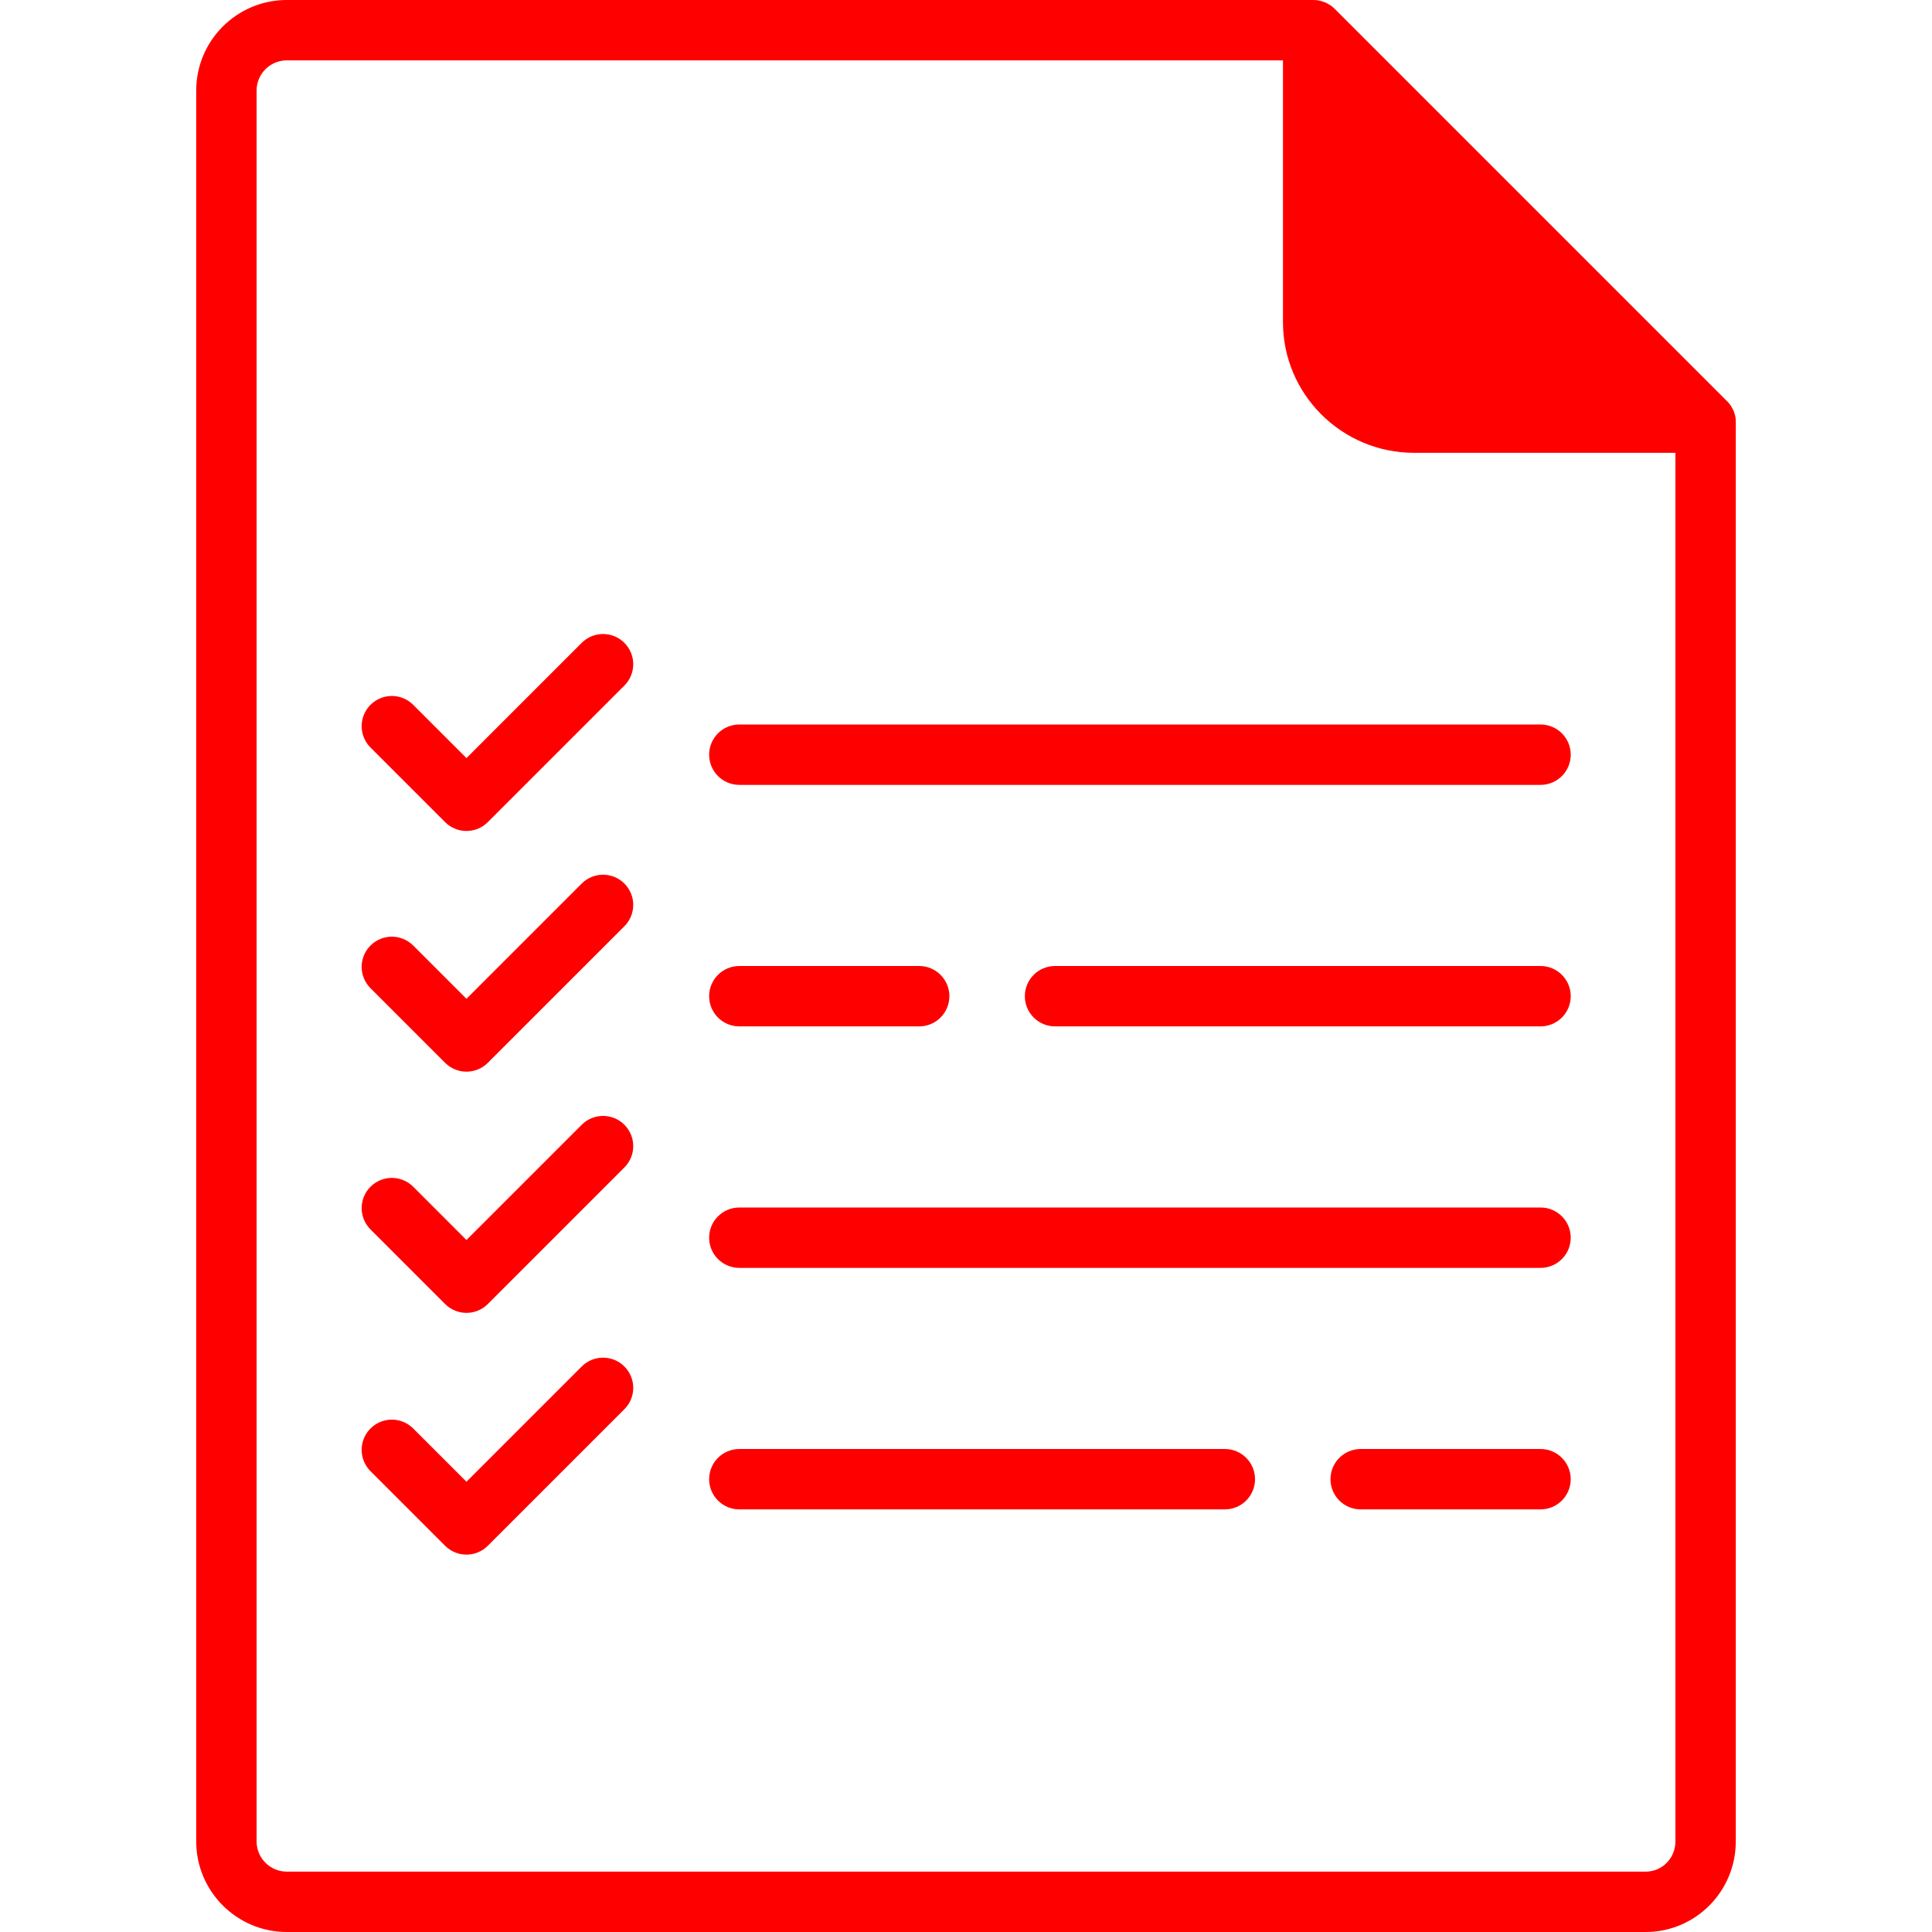
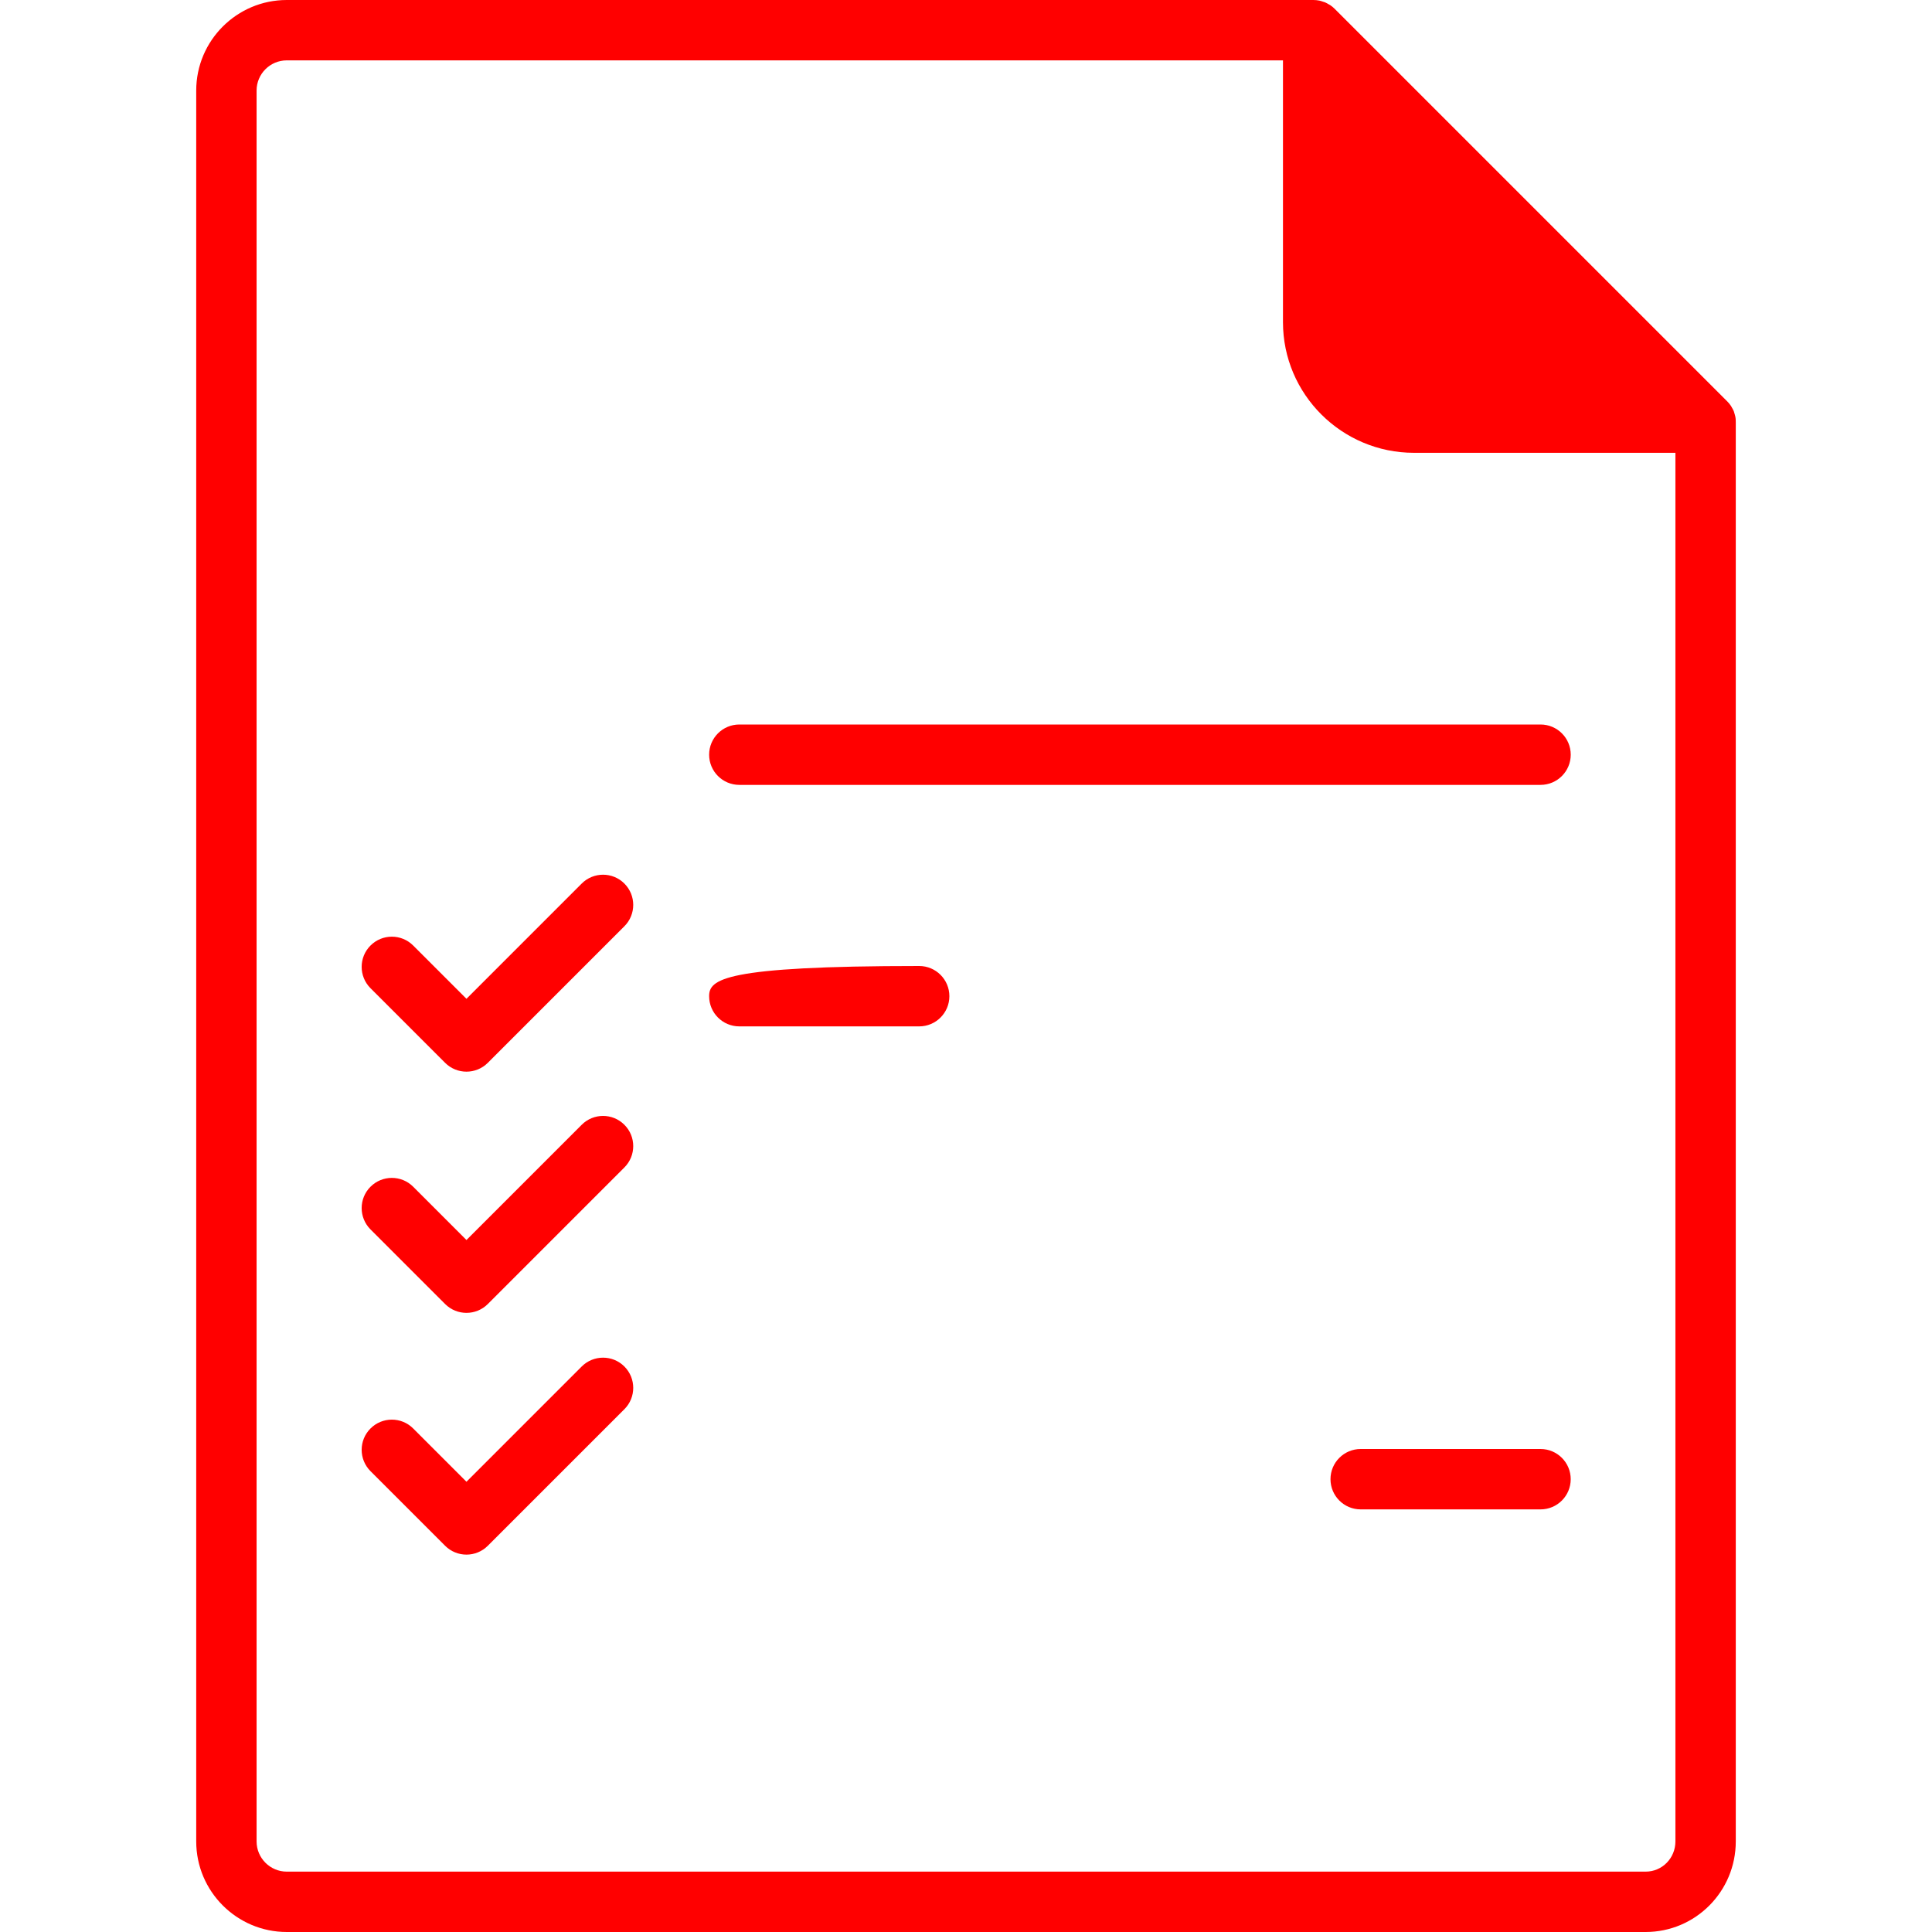
<svg xmlns="http://www.w3.org/2000/svg" width="504" height="504" viewBox="0 0 504 504" fill="none">
  <path d="M452.704 108.74C452.636 108.396 452.54 108.068 452.432 107.736C452.376 107.584 452.356 107.424 452.296 107.272C452.148 106.916 451.956 106.58 451.756 106.248C451.692 106.144 451.652 106.024 451.576 105.92C451.292 105.488 450.964 105.088 450.6 104.724L348.184 2.308C347.824 1.94 347.424 1.612 346.992 1.328C346.884 1.256 346.768 1.212 346.66 1.148C346.332 0.948 346 0.752 345.64 0.604C345.488 0.54 345.328 0.512 345.172 0.456C344.844 0.344 344.516 0.22 344.172 0.152C343.664 0.056 343.14 0 342.612 0H74.811C61.783 0 51.188 10.592 51.188 23.62V480.372C51.188 493.4 61.783 504 74.811 504H429.288C442.316 504 452.812 493.4 452.812 480.372V110.296C452.812 109.768 452.808 109.248 452.704 108.74ZM437.064 480.372C437.064 484.712 433.636 488.252 429.292 488.252H74.811C70.468 488.252 66.936 484.712 66.936 480.372V23.62C66.936 19.28 70.463 15.748 74.811 15.748H334.688V84.044C334.688 102.86 350.047 118.124 368.859 118.124H437.064V480.372Z" fill="#FF0000" />
  <path d="M401.88 189H192.868C188.516 189 184.992 192.528 184.992 196.876C184.992 201.224 188.516 204.752 192.868 204.752H401.88C406.232 204.752 409.756 201.224 409.756 196.876C409.756 192.528 406.232 189 401.88 189Z" fill="#FF0000" />
-   <path d="M239.788 252H192.868C188.516 252 184.992 255.528 184.992 259.876C184.992 264.224 188.516 267.752 192.868 267.752H239.788C244.136 267.752 247.664 264.224 247.664 259.876C247.664 255.528 244.136 252 239.788 252Z" fill="#FF0000" />
-   <path d="M401.88 252H275.228C270.876 252 267.352 255.528 267.352 259.876C267.352 264.224 270.876 267.752 275.228 267.752H401.88C406.232 267.752 409.756 264.224 409.756 259.876C409.756 255.528 406.232 252 401.88 252Z" fill="#FF0000" />
+   <path d="M239.788 252C188.516 252 184.992 255.528 184.992 259.876C184.992 264.224 188.516 267.752 192.868 267.752H239.788C244.136 267.752 247.664 264.224 247.664 259.876C247.664 255.528 244.136 252 239.788 252Z" fill="#FF0000" />
  <path d="M401.876 378H354.96C350.608 378 347.084 381.528 347.084 385.876C347.084 390.224 350.608 393.752 354.96 393.752H401.88C406.232 393.752 409.752 390.224 409.752 385.876C409.752 381.528 406.228 378 401.876 378Z" fill="#FF0000" />
-   <path d="M319.524 378H192.868C188.516 378 184.992 381.528 184.992 385.876C184.992 390.224 188.516 393.752 192.868 393.752H319.524C323.872 393.752 327.4 390.224 327.4 385.876C327.4 381.528 323.872 378 319.524 378Z" fill="#FF0000" />
-   <path d="M401.88 315H192.868C188.516 315 184.992 318.528 184.992 322.876C184.992 327.224 188.516 330.752 192.868 330.752H401.88C406.232 330.752 409.756 327.224 409.756 322.876C409.756 318.528 406.232 315 401.88 315Z" fill="#FF0000" />
-   <path d="M162.885 167.703C159.813 164.627 154.821 164.627 151.749 167.703L121.685 197.767L107.789 183.871C104.717 180.791 99.729 180.791 96.653 183.871C93.577 186.943 93.577 191.927 96.653 195.007L116.117 214.467C117.657 216.007 119.673 216.775 121.685 216.775C123.701 216.775 125.717 216.007 127.257 214.467L162.885 178.839C165.961 175.767 165.961 170.783 162.885 167.703Z" fill="#FF0000" />
  <path d="M162.885 230.493C159.813 227.417 154.821 227.417 151.749 230.493L121.685 260.557L107.789 246.661C104.717 243.581 99.729 243.581 96.653 246.661C93.577 249.733 93.577 254.717 96.653 257.793L116.117 277.257C117.657 278.797 119.673 279.565 121.685 279.565C123.701 279.565 125.717 278.793 127.257 277.257L162.885 241.629C165.961 238.557 165.961 233.573 162.885 230.493Z" fill="#FF0000" />
  <path d="M162.885 293.419C159.813 290.339 154.821 290.339 151.749 293.419L121.685 323.483L107.789 309.583C104.717 306.507 99.729 306.511 96.653 309.583C93.577 312.655 93.577 317.639 96.653 320.719L116.117 340.183C117.657 341.719 119.673 342.487 121.685 342.487C123.701 342.487 125.717 341.719 127.257 340.183L162.885 304.551C165.961 301.479 165.961 296.495 162.885 293.419Z" fill="#FF0000" />
  <path d="M162.885 356.481C159.813 353.405 154.821 353.405 151.749 356.481L121.685 386.545L107.789 372.649C104.717 369.569 99.729 369.569 96.653 372.649C93.577 375.721 93.577 380.705 96.653 383.785L116.117 403.245C117.657 404.785 119.673 405.553 121.685 405.553C123.701 405.553 125.717 404.781 127.257 403.245L162.885 367.617C165.961 364.545 165.961 359.561 162.885 356.481Z" fill="#FF0000" />
</svg>